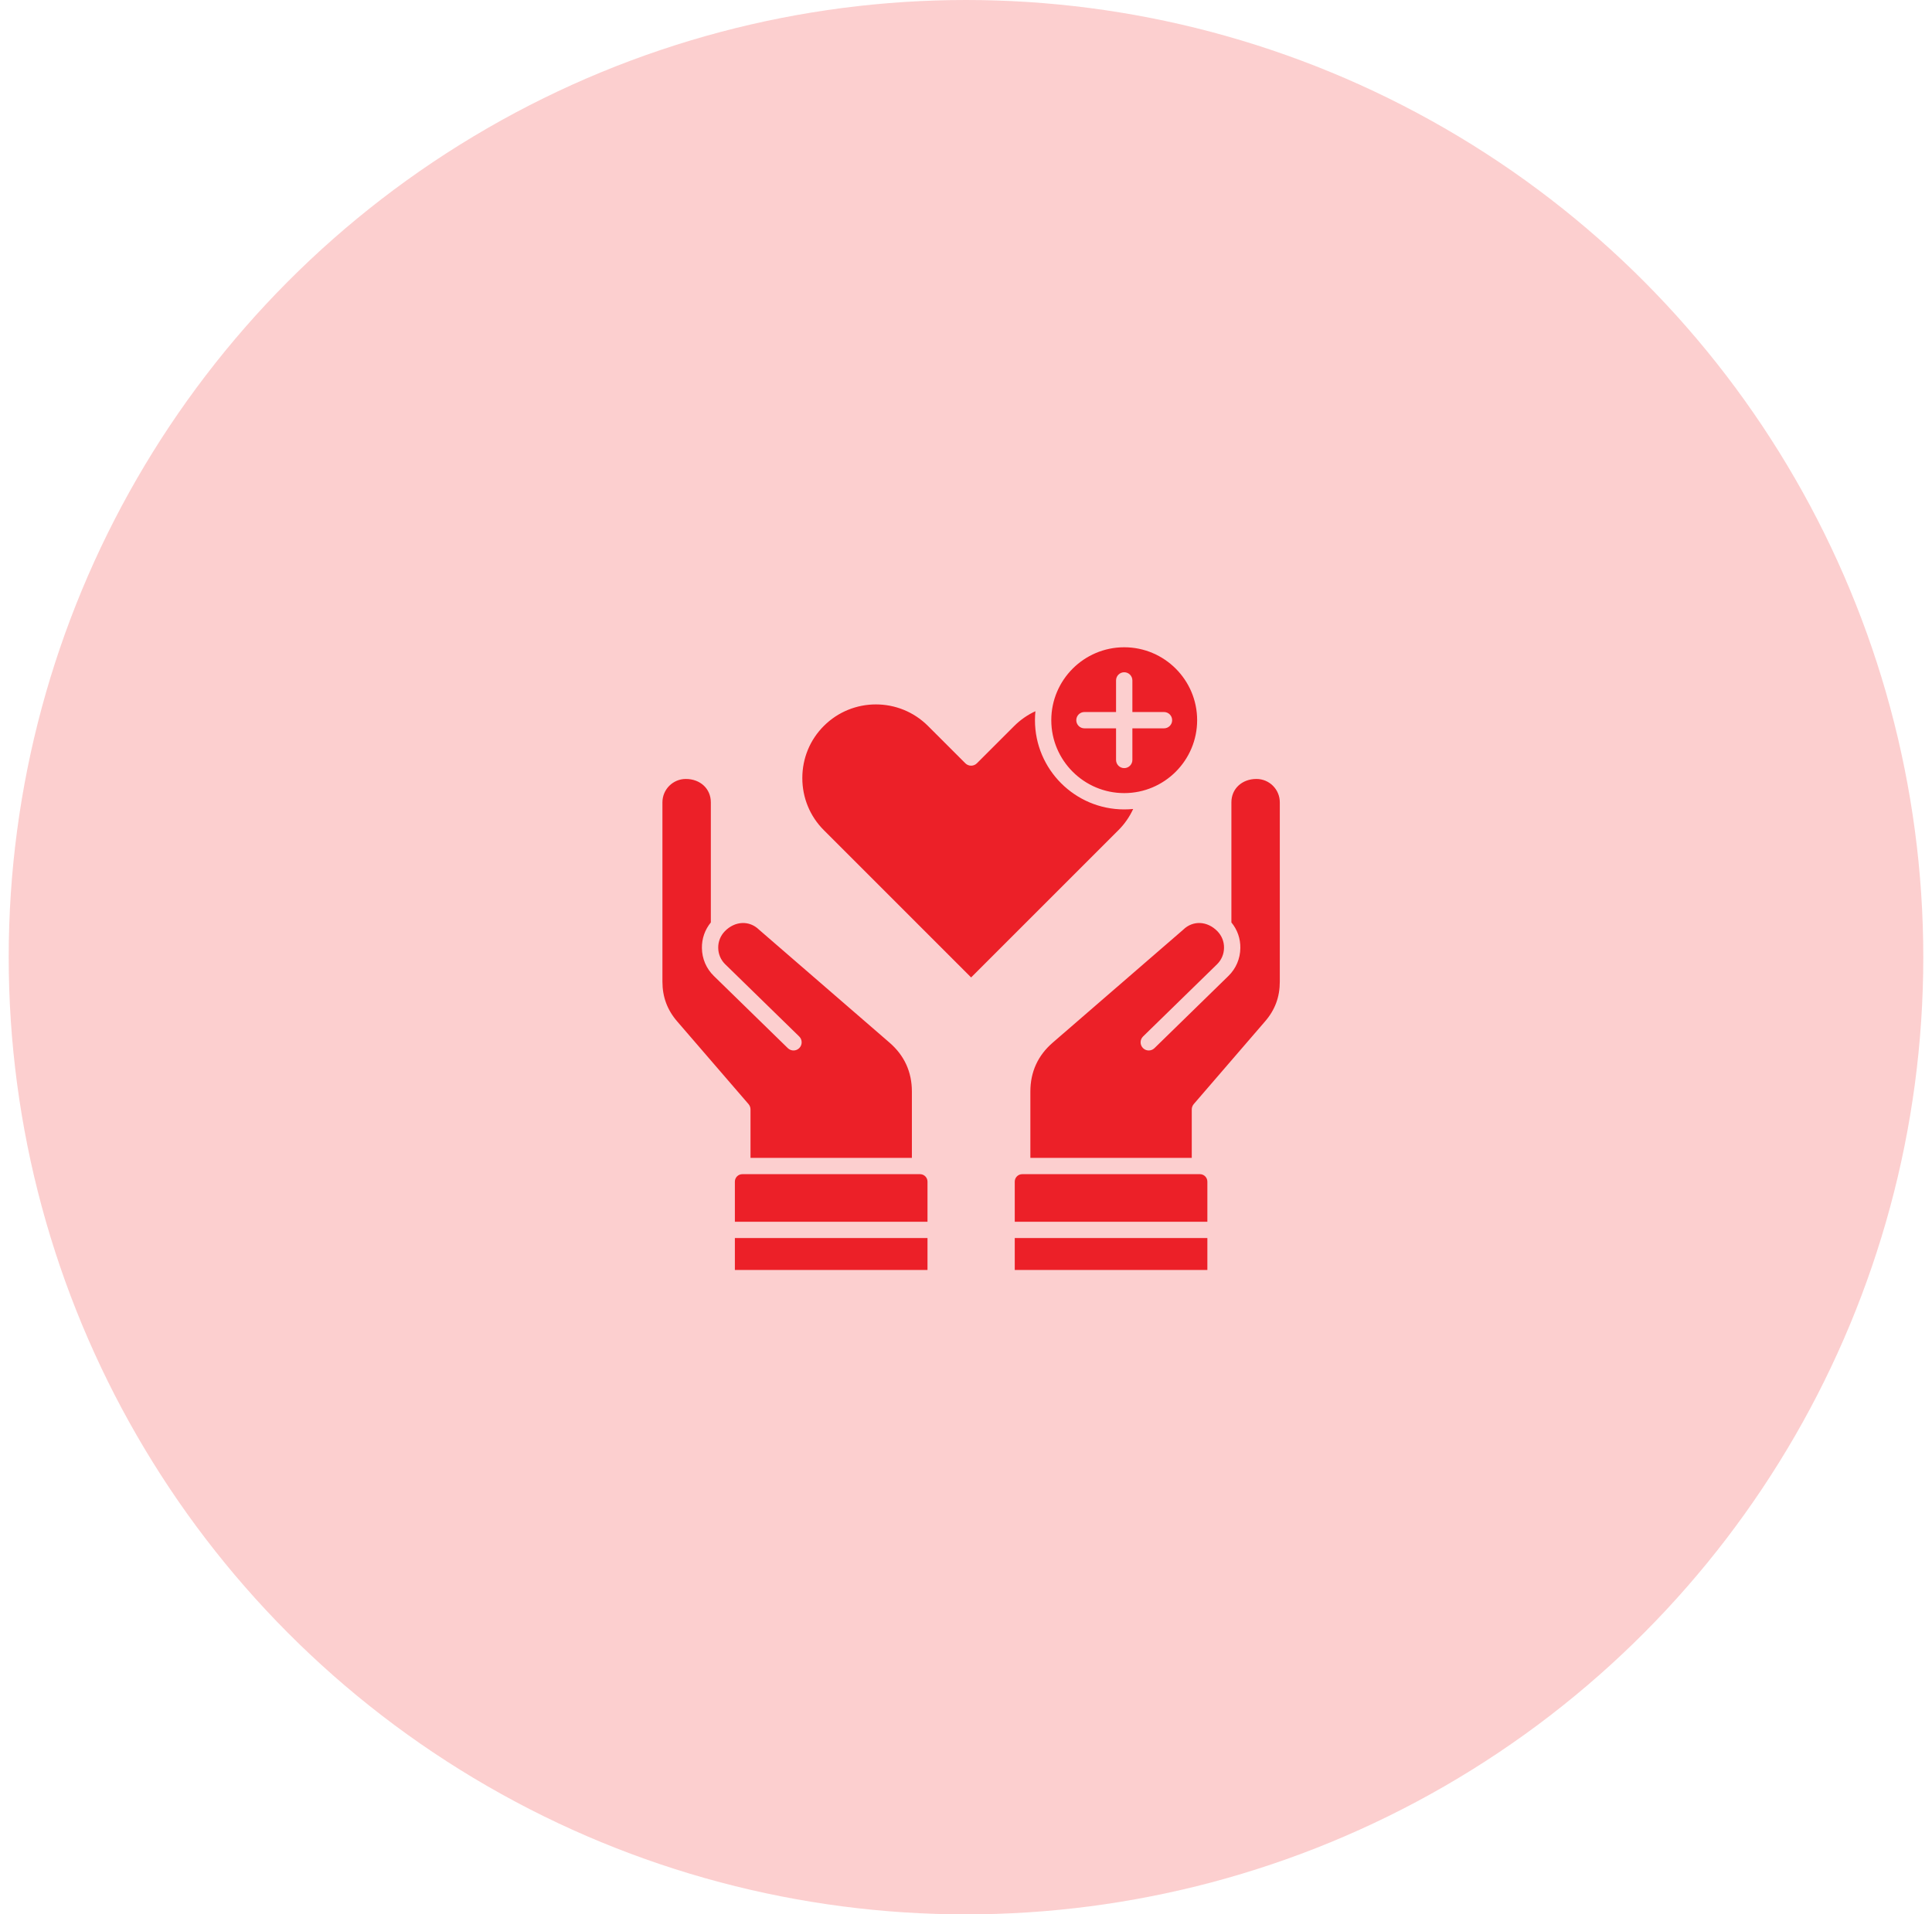
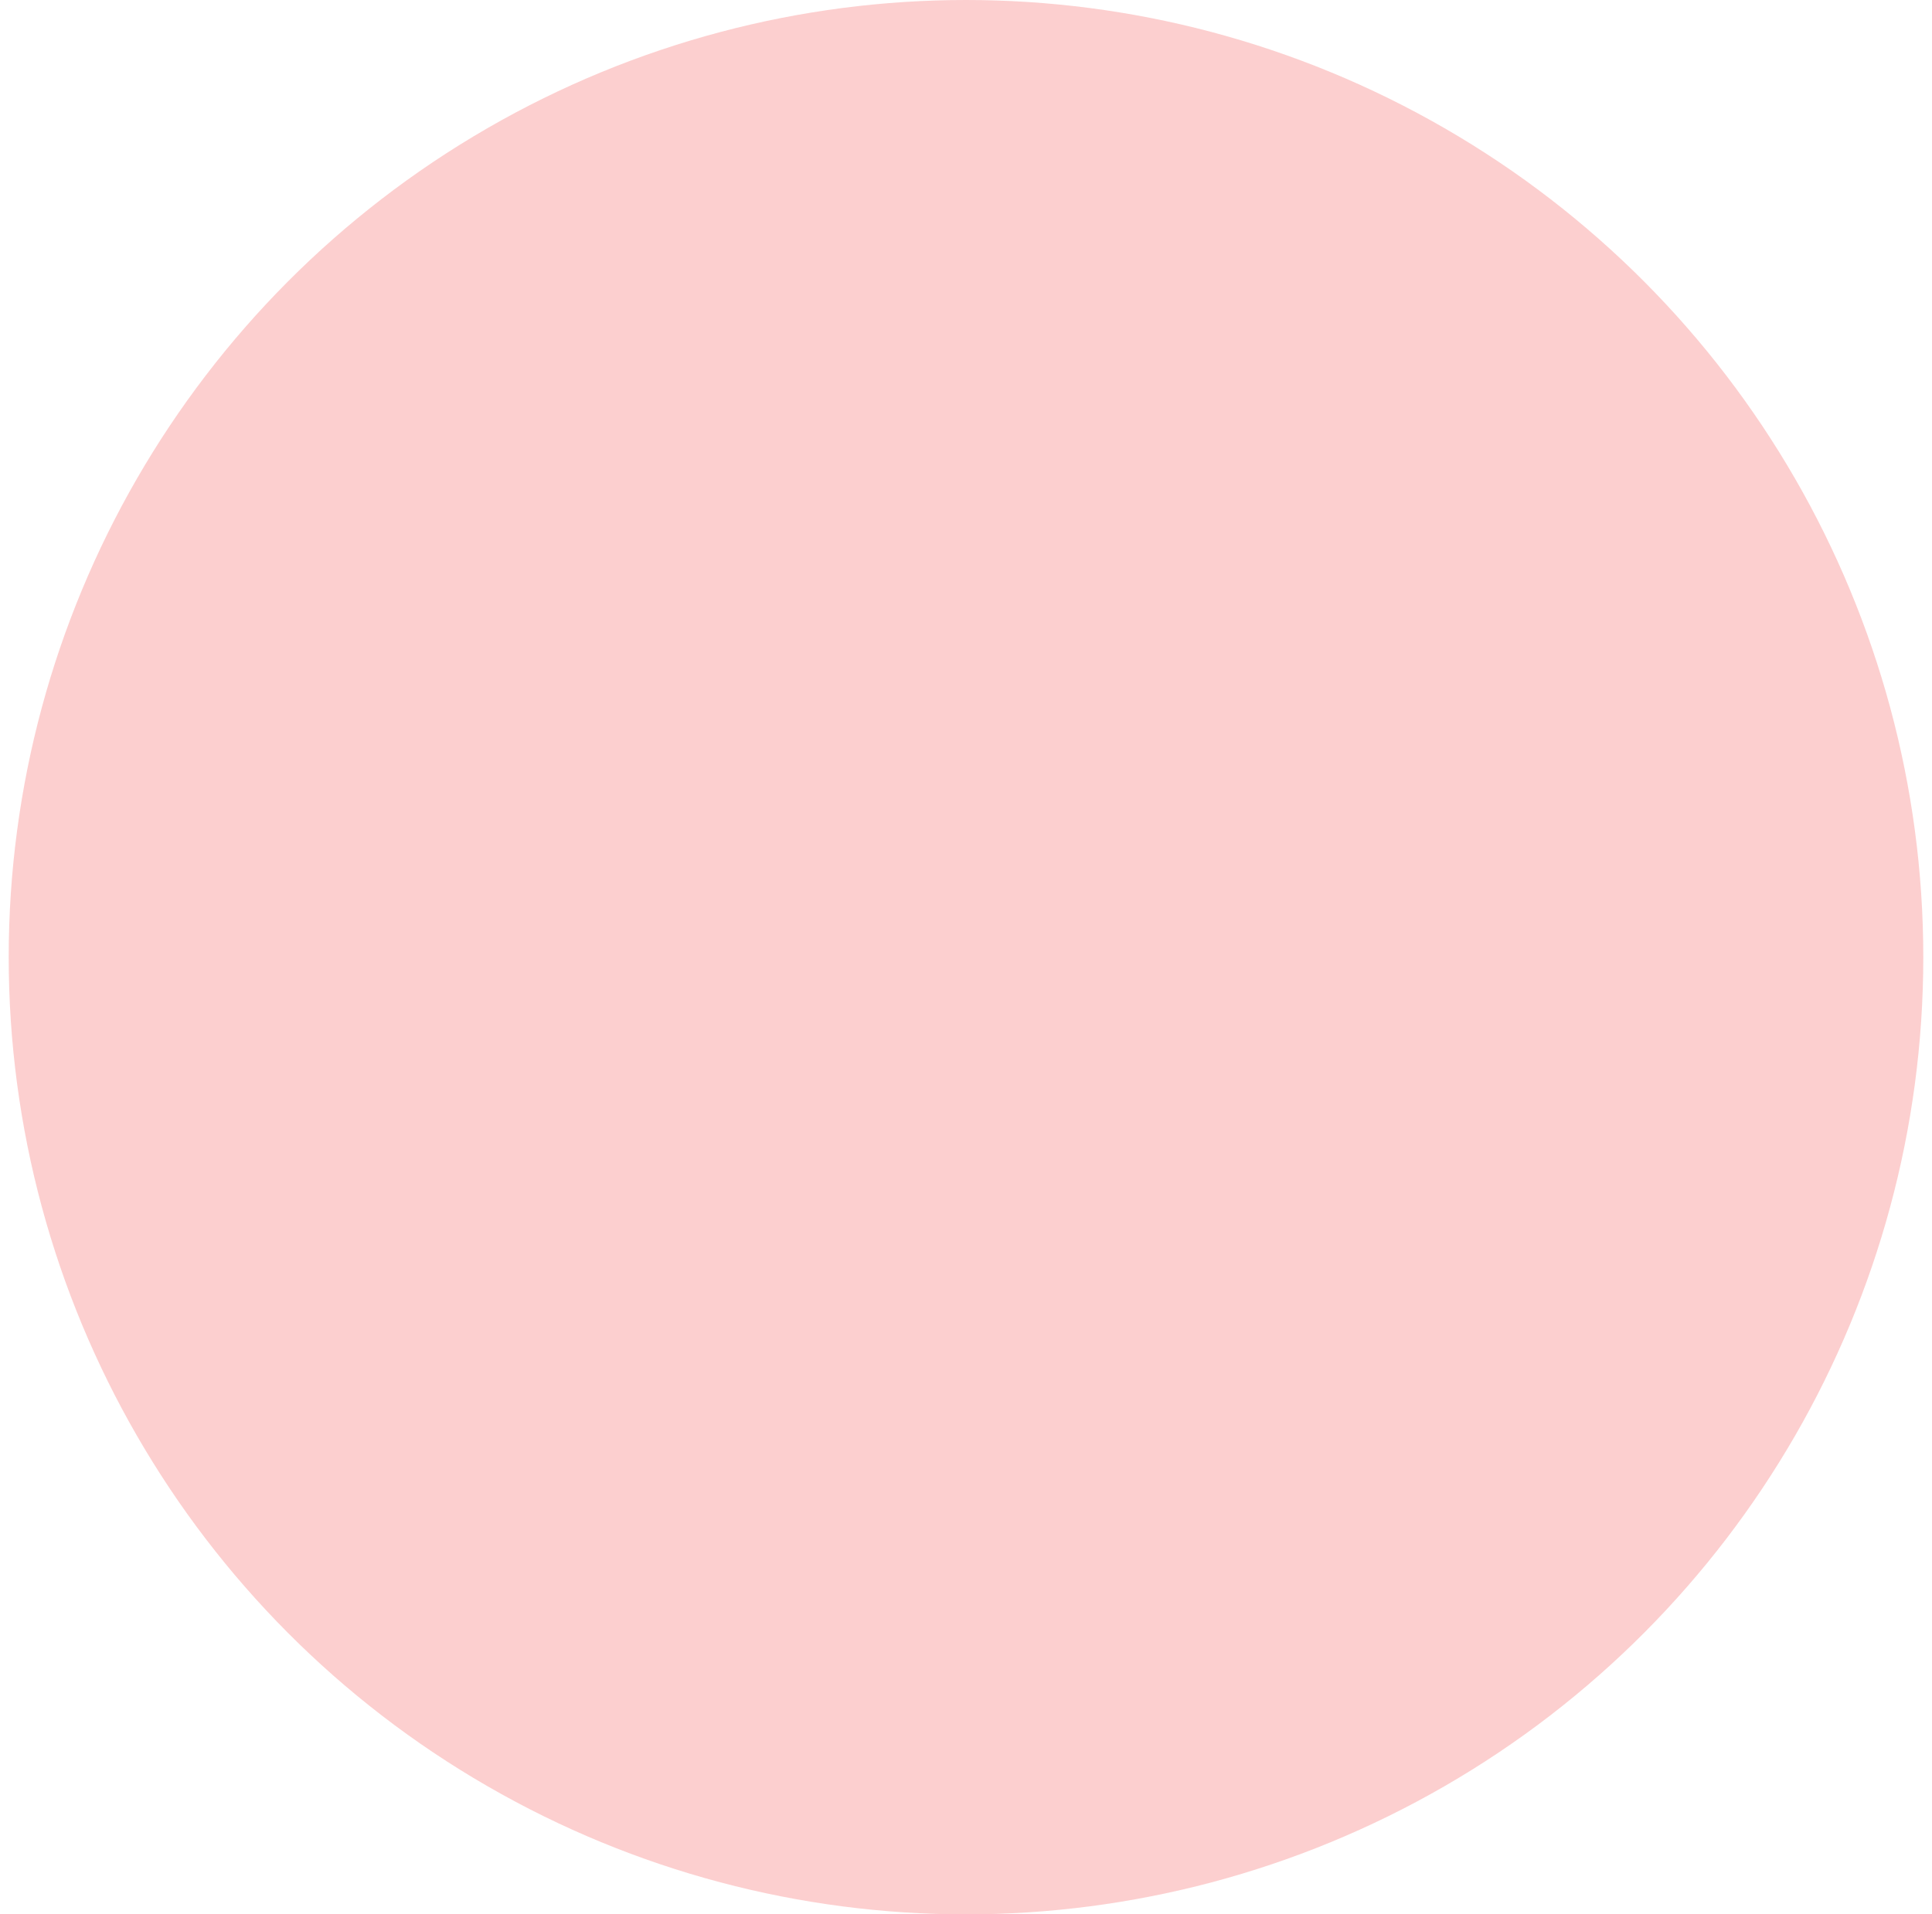
<svg xmlns="http://www.w3.org/2000/svg" width="111" height="110" viewBox="0 0 111 110" fill="none">
  <circle cx="55.5" cy="55" r="55" fill="#FCCFCF" />
-   <path fill-rule="evenodd" clip-rule="evenodd" d="M60.4 41.382C60.4 43.692 62.28 45.572 64.59 45.572C66.9 45.572 68.78 43.692 68.78 41.382C68.78 39.072 66.9 37.192 64.59 37.192C62.28 37.192 60.4 39.072 60.4 41.382ZM42.221 70.201H53.288V67.897C53.288 67.661 53.096 67.468 52.859 67.468H42.65C42.413 67.468 42.221 67.66 42.221 67.897V70.201ZM53.288 72.973V71.138H42.221V72.973H53.288ZM69.367 71.138H58.301V72.973H69.367V71.138ZM68.94 67.468H58.73C58.493 67.468 58.301 67.66 58.301 67.897V70.201H69.367V67.897C69.367 67.66 69.176 67.468 68.94 67.468ZM60.484 59.909L67.959 53.438C67.966 53.431 67.973 53.425 67.981 53.419C68.537 52.876 69.364 52.914 69.945 53.509C70.193 53.765 70.331 54.104 70.324 54.463C70.321 54.823 70.177 55.159 69.923 55.408L65.673 59.556C65.487 59.737 65.484 60.034 65.665 60.219C65.845 60.405 66.142 60.408 66.327 60.227L70.577 56.079C71.013 55.654 71.255 55.084 71.262 54.475C71.271 53.932 71.09 53.417 70.748 53.004V46.102C70.748 45.323 71.354 44.759 72.187 44.759C72.93 44.759 73.529 45.361 73.529 46.102V56.41C73.529 57.284 73.255 58.031 72.68 58.692L68.585 63.441C68.512 63.527 68.471 63.635 68.471 63.748V66.531H59.198V62.721C59.198 61.593 59.63 60.647 60.484 59.909ZM51.105 59.909L43.63 53.438C43.623 53.431 43.616 53.425 43.609 53.419C43.052 52.876 42.226 52.914 41.644 53.509C41.395 53.765 41.259 54.104 41.264 54.463C41.268 54.823 41.411 55.159 41.667 55.408L45.917 59.556C46.102 59.737 46.106 60.034 45.925 60.219C45.745 60.405 45.448 60.408 45.263 60.227L41.013 56.079C40.577 55.654 40.334 55.084 40.327 54.475C40.319 53.932 40.501 53.417 40.84 53.004V46.102C40.84 45.323 40.235 44.759 39.402 44.759C38.662 44.759 38.059 45.361 38.059 46.102V56.41C38.059 57.284 38.337 58.031 38.908 58.692L43.005 63.441C43.078 63.527 43.119 63.635 43.119 63.748V66.531H52.391V62.721C52.391 61.593 51.959 60.647 51.105 59.909ZM64.59 46.509C64.763 46.509 64.935 46.501 65.105 46.484C64.898 46.934 64.612 47.347 64.259 47.7L55.794 56.164L47.331 47.7C46.535 46.904 46.096 45.841 46.096 44.707C46.096 43.573 46.535 42.509 47.331 41.714C48.981 40.063 51.667 40.063 53.317 41.714L55.463 43.859C55.551 43.947 55.67 43.996 55.794 43.996C55.919 43.996 56.038 43.947 56.126 43.859L58.272 41.714C58.625 41.36 59.038 41.075 59.488 40.867C59.471 41.037 59.462 41.209 59.462 41.382C59.462 44.209 61.763 46.509 64.59 46.509ZM62.305 41.851C62.045 41.851 61.836 41.641 61.836 41.382C61.836 41.123 62.045 40.913 62.305 40.913H64.121V39.097C64.121 38.838 64.331 38.628 64.59 38.628C64.848 38.628 65.059 38.838 65.059 39.097V40.913H66.875C67.134 40.913 67.344 41.123 67.344 41.382C67.344 41.641 67.134 41.851 66.875 41.851H65.059V43.667C65.059 43.926 64.848 44.136 64.59 44.136C64.331 44.136 64.121 43.926 64.121 43.667V41.851H62.305Z" fill="#EC2028" />
</svg>